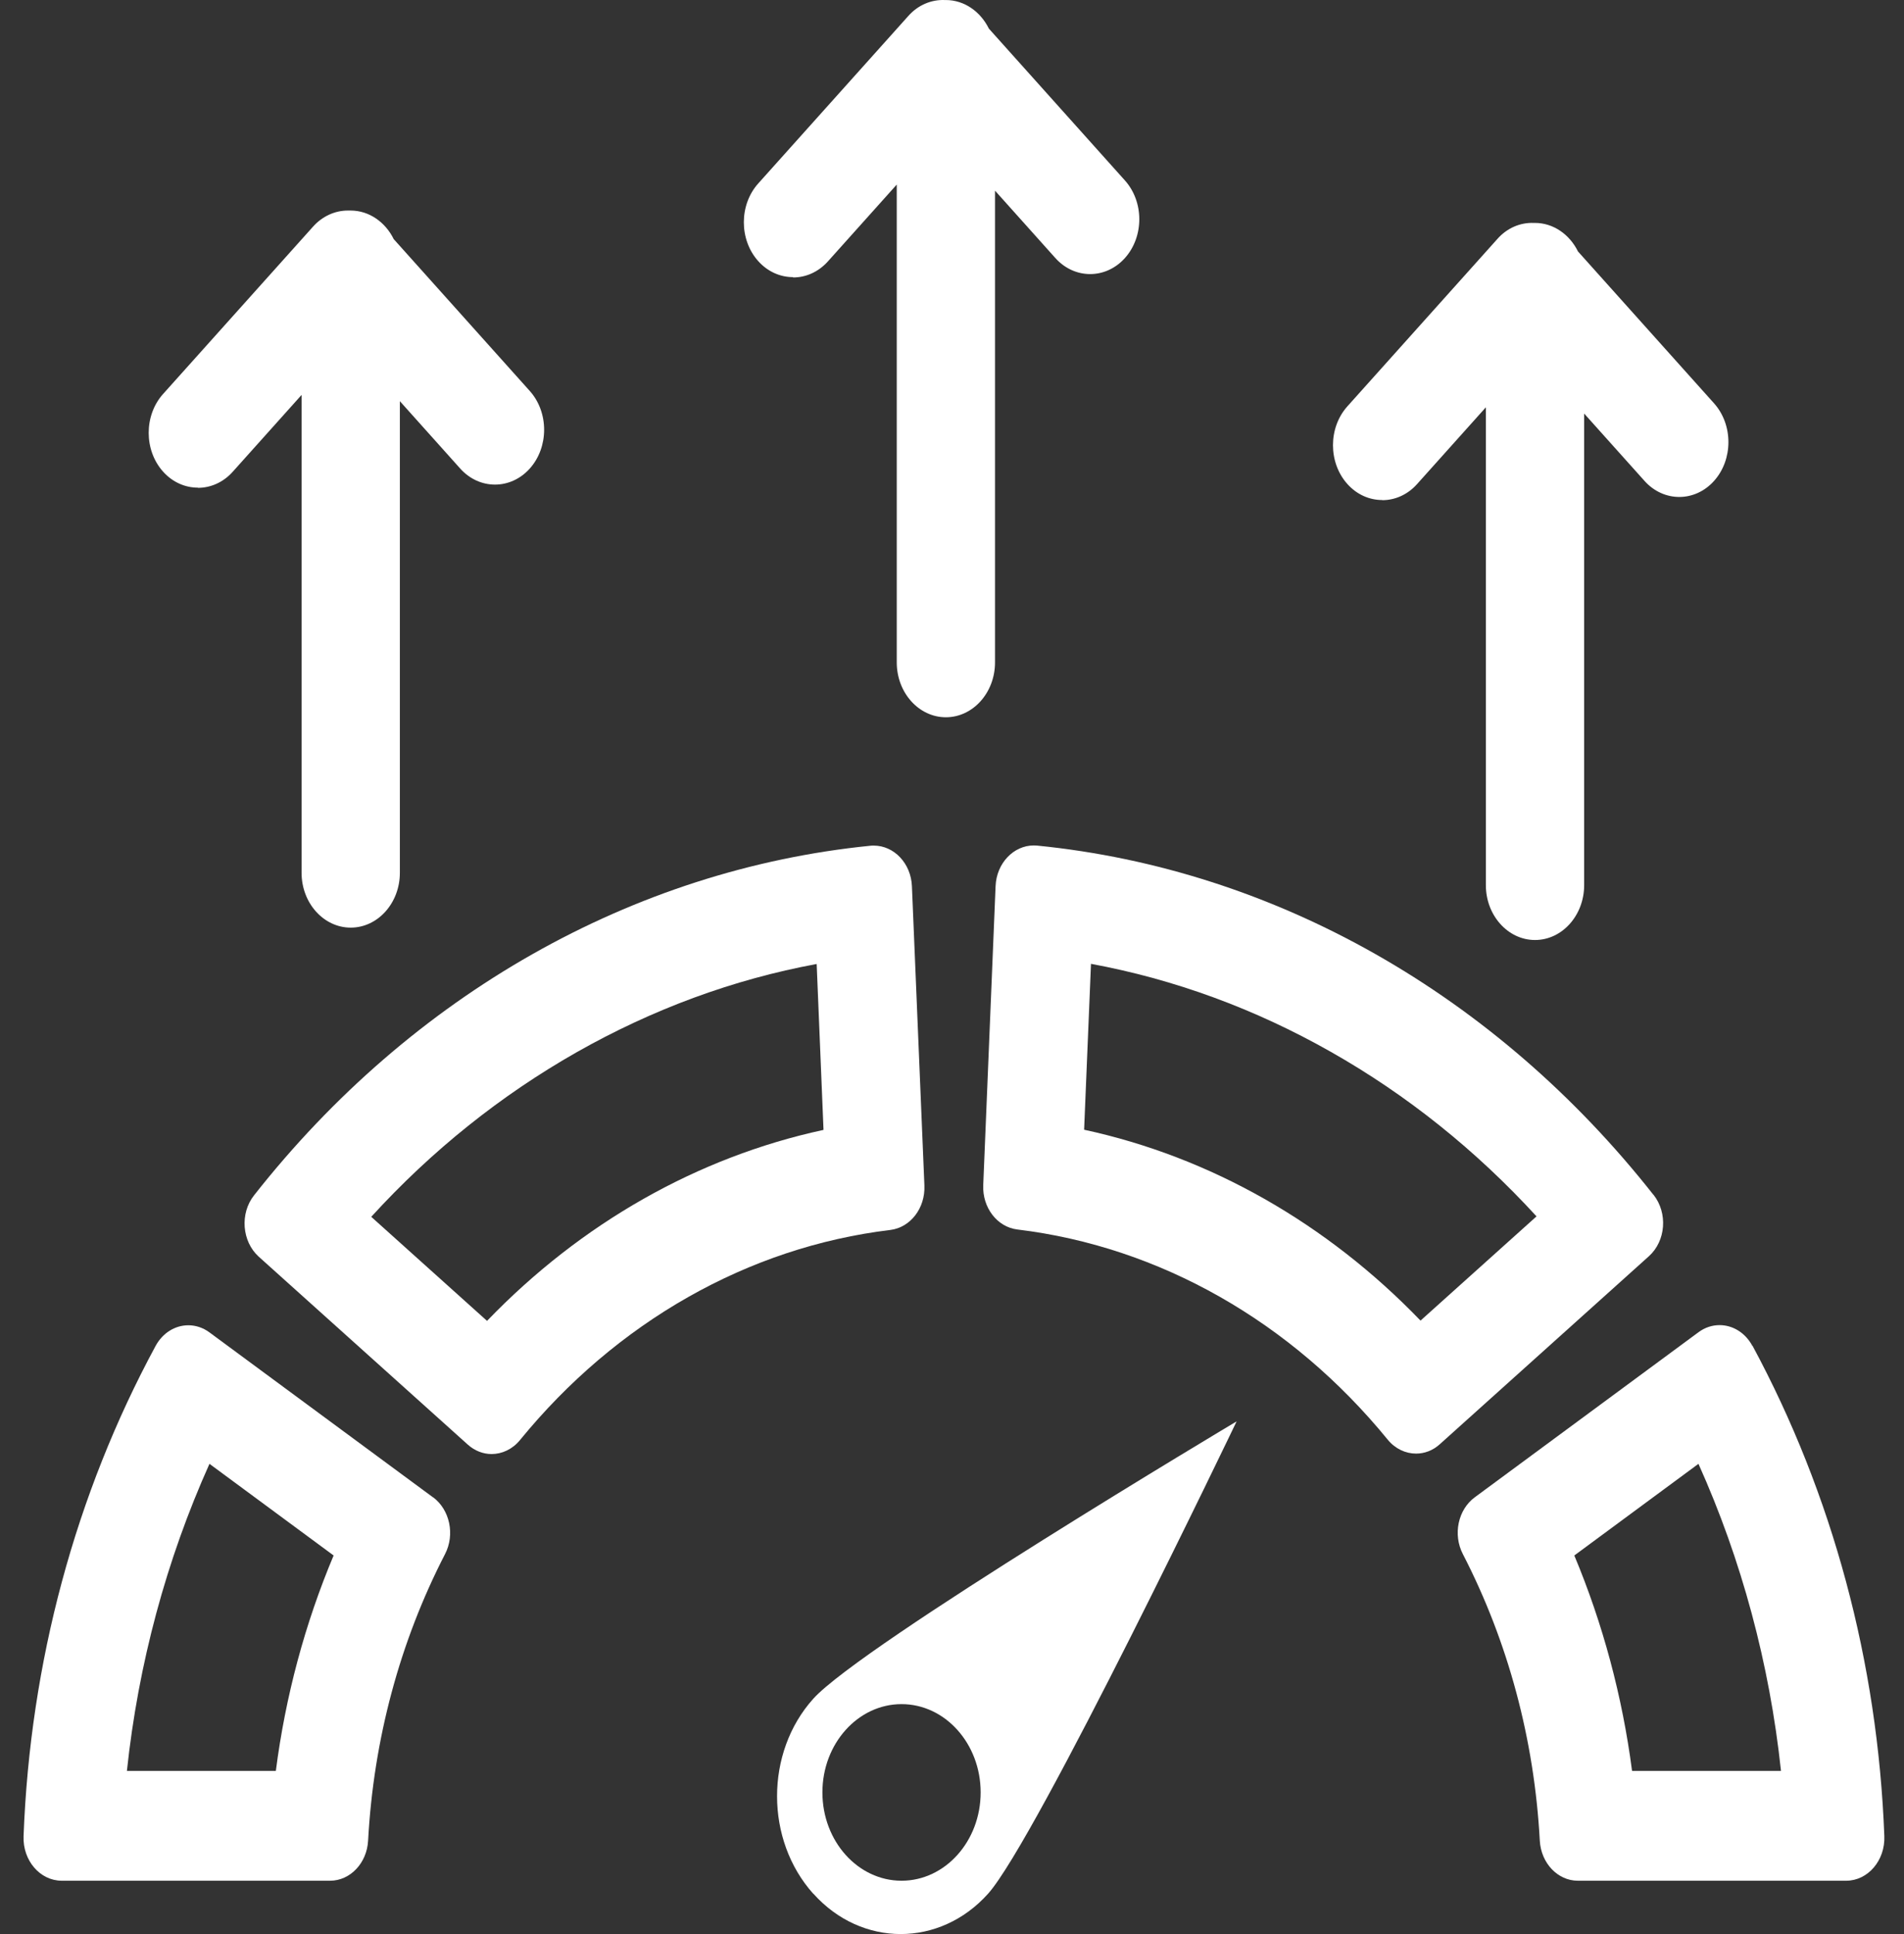
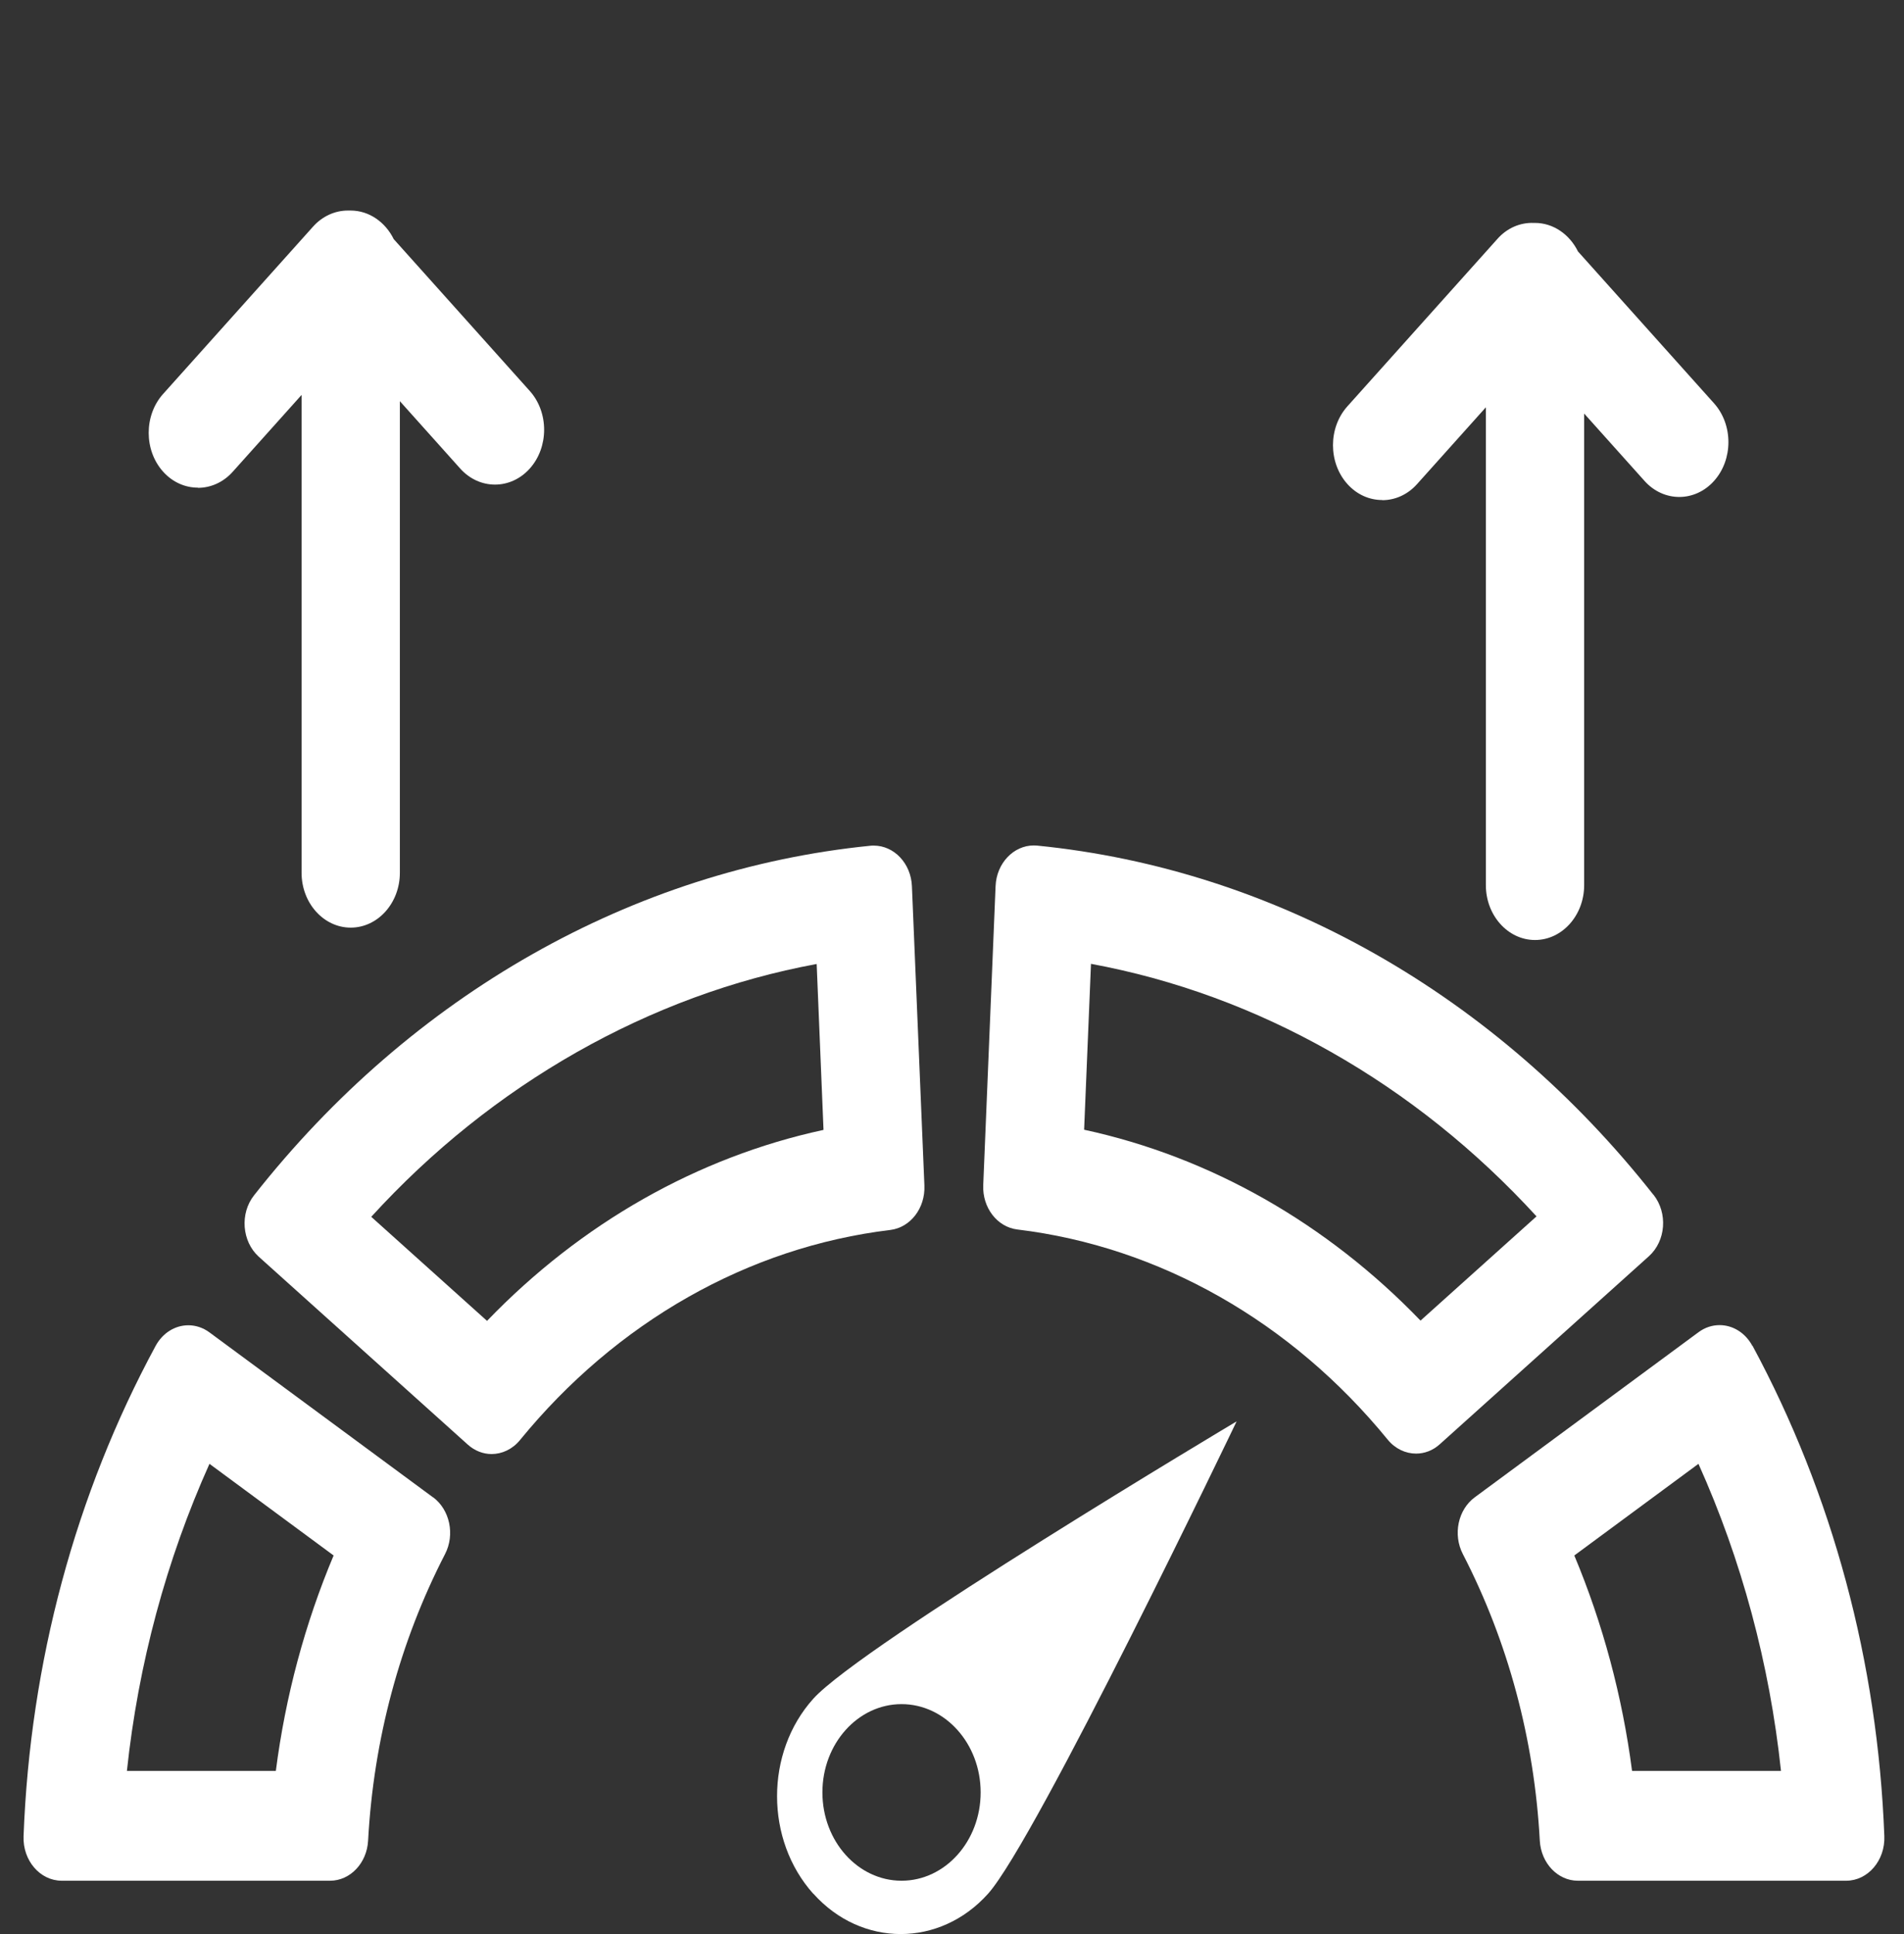
<svg xmlns="http://www.w3.org/2000/svg" width="64" height="65" viewBox="0 0 64 65" fill="none">
  <rect x="0" y="0" width="64" height="65" fill="#333333" stroke="none" />
  <path d="M27.341 63.645C28.96 65.452 31.592 65.452 33.212 63.645C34.831 61.837 41.567 47.77 41.567 47.77C41.567 47.77 28.96 55.286 27.336 57.093C25.712 58.901 25.716 61.837 27.336 63.645H27.341ZM30.304 57.273C31.771 57.273 32.963 58.603 32.963 60.24C32.963 61.878 31.771 63.208 30.304 63.208C28.836 63.208 27.644 61.878 27.644 60.24C27.644 58.603 28.836 57.273 30.304 57.273Z" fill="white" />
  <path d="M6.654 16.395C7.077 16.395 7.501 16.215 7.823 15.855L10.137 13.273V29.333C10.137 30.349 10.878 31.176 11.789 31.176C12.7 31.176 13.441 30.349 13.441 29.333V13.483L15.47 15.748C16.114 16.466 17.163 16.466 17.807 15.748C18.451 15.029 18.451 13.858 17.807 13.139L13.234 8.036C12.953 7.466 12.41 7.076 11.784 7.076C11.771 7.076 11.752 7.076 11.738 7.076C11.725 7.076 11.706 7.076 11.692 7.076C11.255 7.076 10.832 7.271 10.524 7.615L5.481 13.242C4.837 13.961 4.837 15.132 5.481 15.85C5.803 16.21 6.226 16.389 6.65 16.389L6.654 16.395Z" fill="white" />
-   <path d="M26.66 9.325C27.083 9.325 27.506 9.145 27.828 8.786L30.143 6.203V22.263C30.143 23.279 30.883 24.106 31.794 24.106C32.705 24.106 33.446 23.279 33.446 22.263V6.408L35.475 8.673C36.119 9.391 37.168 9.391 37.812 8.673C38.457 7.954 38.457 6.783 37.812 6.064L33.239 0.961C32.958 0.391 32.416 0.001 31.79 0.001C31.776 0.001 31.758 0.001 31.744 0.001C31.307 -0.014 30.86 0.165 30.529 0.54L25.486 6.167C24.842 6.886 24.842 8.056 25.486 8.775C25.808 9.135 26.232 9.314 26.655 9.314L26.66 9.325Z" fill="white" />
  <path d="M46.462 16.81C46.886 16.81 47.309 16.631 47.631 16.271L49.945 13.689V29.749C49.945 30.765 50.686 31.592 51.597 31.592C52.508 31.592 53.249 30.765 53.249 29.749V13.899L55.278 16.163C55.922 16.882 56.971 16.882 57.615 16.163C58.259 15.445 58.259 14.274 57.615 13.555L53.042 8.452C52.761 7.882 52.218 7.492 51.593 7.492C51.579 7.492 51.56 7.492 51.547 7.492C51.109 7.476 50.663 7.656 50.332 8.031L45.289 13.658C44.645 14.377 44.645 15.547 45.289 16.266C45.611 16.626 46.034 16.805 46.458 16.805L46.462 16.81Z" fill="white" />
  <path d="M14.559 50.326L7.036 44.776C6.82 44.617 6.571 44.54 6.332 44.54C5.895 44.54 5.472 44.787 5.228 45.238C2.531 50.229 1.013 55.871 0.792 61.709C0.76 62.525 1.344 63.208 2.076 63.208H11.094C11.77 63.208 12.332 62.618 12.373 61.863C12.557 58.459 13.441 55.173 14.959 52.231C15.299 51.574 15.12 50.742 14.559 50.321V50.326ZM9.272 59.517H4.266C4.648 55.923 5.591 52.426 7.041 49.197L11.214 52.277C10.252 54.562 9.594 57.011 9.272 59.517Z" fill="white" />
  <path d="M55.582 40.161C50.277 33.425 42.851 29.215 34.863 28.419C34.827 28.419 34.785 28.414 34.748 28.414C34.072 28.414 33.497 29.009 33.465 29.779L33.05 39.832C33.018 40.587 33.52 41.239 34.196 41.321C38.968 41.896 43.403 44.412 46.647 48.386C46.9 48.694 47.249 48.853 47.599 48.853C47.88 48.853 48.165 48.75 48.4 48.535L55.425 42.22C55.996 41.706 56.065 40.772 55.582 40.156V40.161ZM47.751 44.386C44.59 41.105 40.67 38.882 36.441 37.968L36.672 32.393C39.474 32.911 42.179 33.902 44.733 35.35C47.291 36.798 49.61 38.656 51.648 40.88L47.751 44.381V44.386Z" fill="white" />
  <path d="M31.072 39.837L30.653 29.785C30.621 29.014 30.051 28.419 29.37 28.419C29.333 28.419 29.291 28.419 29.255 28.424C21.267 29.225 13.841 33.435 8.541 40.171C8.057 40.782 8.131 41.722 8.697 42.235L15.723 48.55C15.957 48.761 16.243 48.868 16.523 48.868C16.873 48.868 17.223 48.709 17.476 48.401C20.72 44.427 25.155 41.911 29.926 41.337C30.603 41.254 31.104 40.602 31.072 39.848V39.837ZM16.376 44.397L12.479 40.895C14.513 38.667 16.832 36.813 19.39 35.36C21.948 33.912 24.649 32.916 27.451 32.398L27.681 37.974C23.448 38.888 19.532 41.111 16.372 44.391L16.376 44.397Z" fill="white" />
  <path d="M58.904 45.233C58.66 44.782 58.237 44.535 57.8 44.535C57.556 44.535 57.312 44.612 57.096 44.771L49.573 50.321C49.007 50.737 48.832 51.574 49.172 52.231C50.691 55.173 51.574 58.459 51.758 61.863C51.8 62.618 52.361 63.208 53.037 63.208H62.056C62.787 63.208 63.371 62.525 63.339 61.709C63.118 55.866 61.6 50.224 58.908 45.228L58.904 45.233ZM54.859 59.517C54.533 57.011 53.875 54.562 52.918 52.277L57.091 49.197C58.54 52.421 59.483 55.923 59.865 59.517H54.864H54.859Z" fill="white" />
</svg>